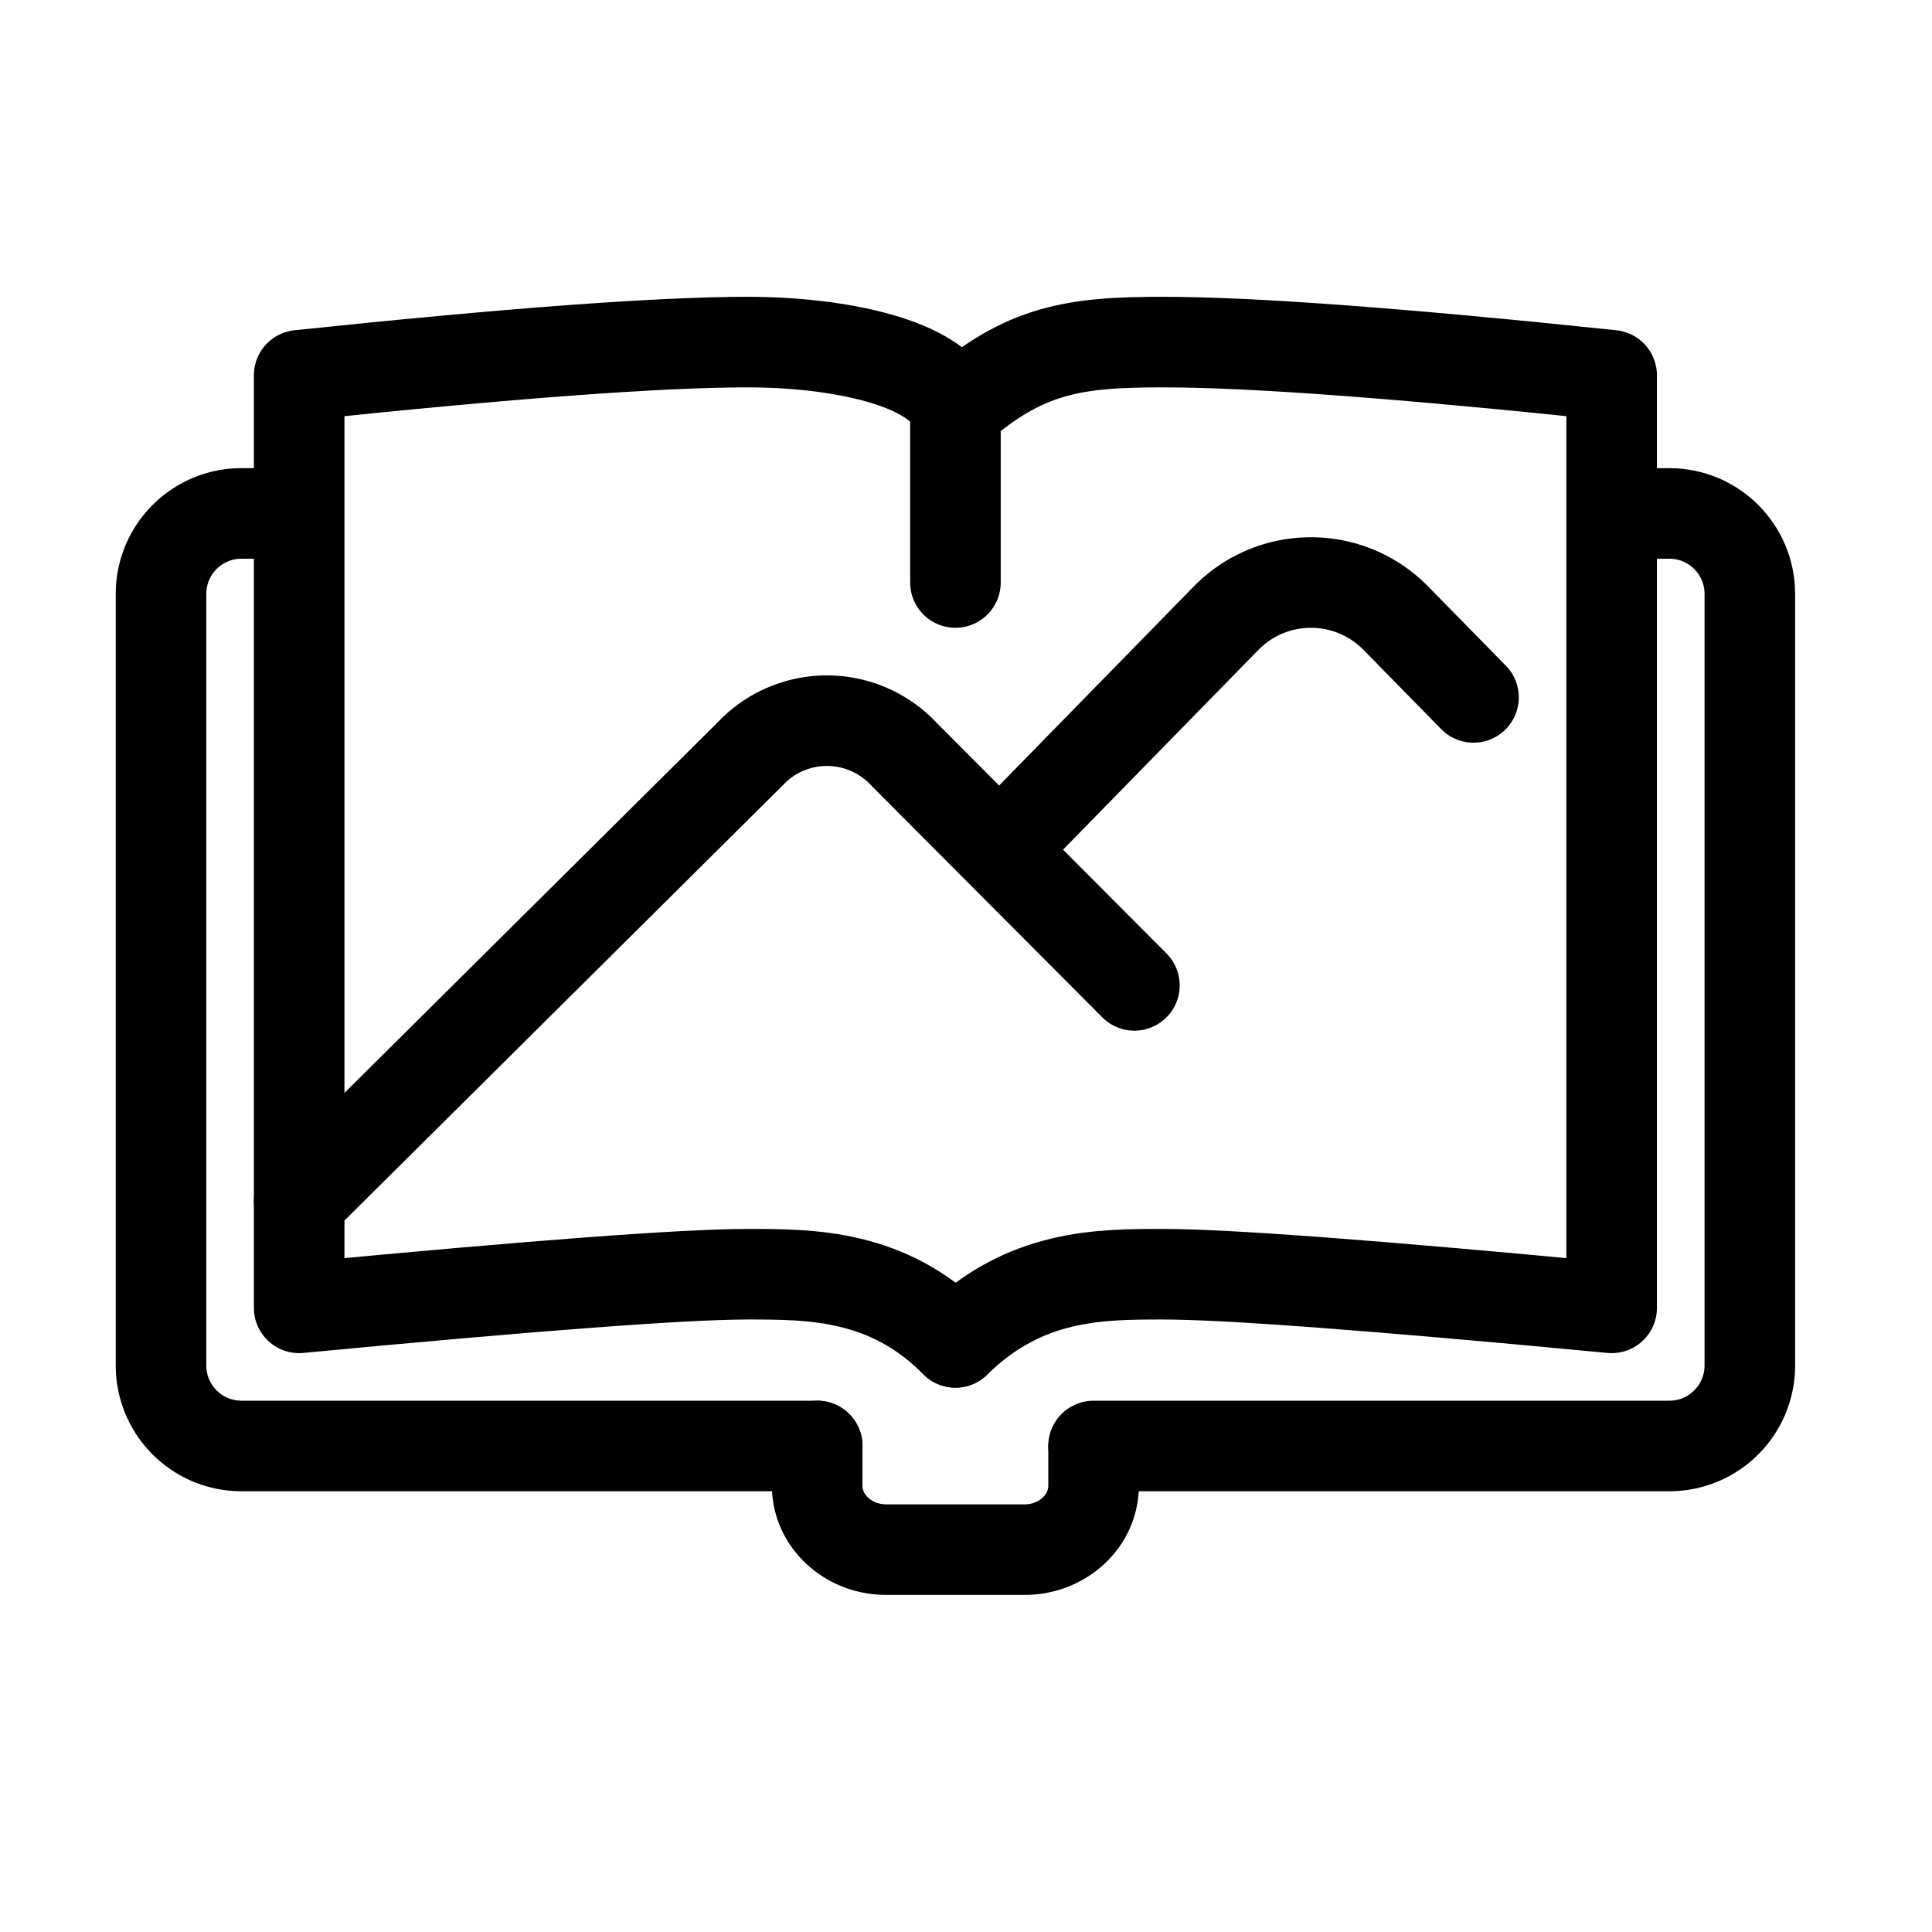
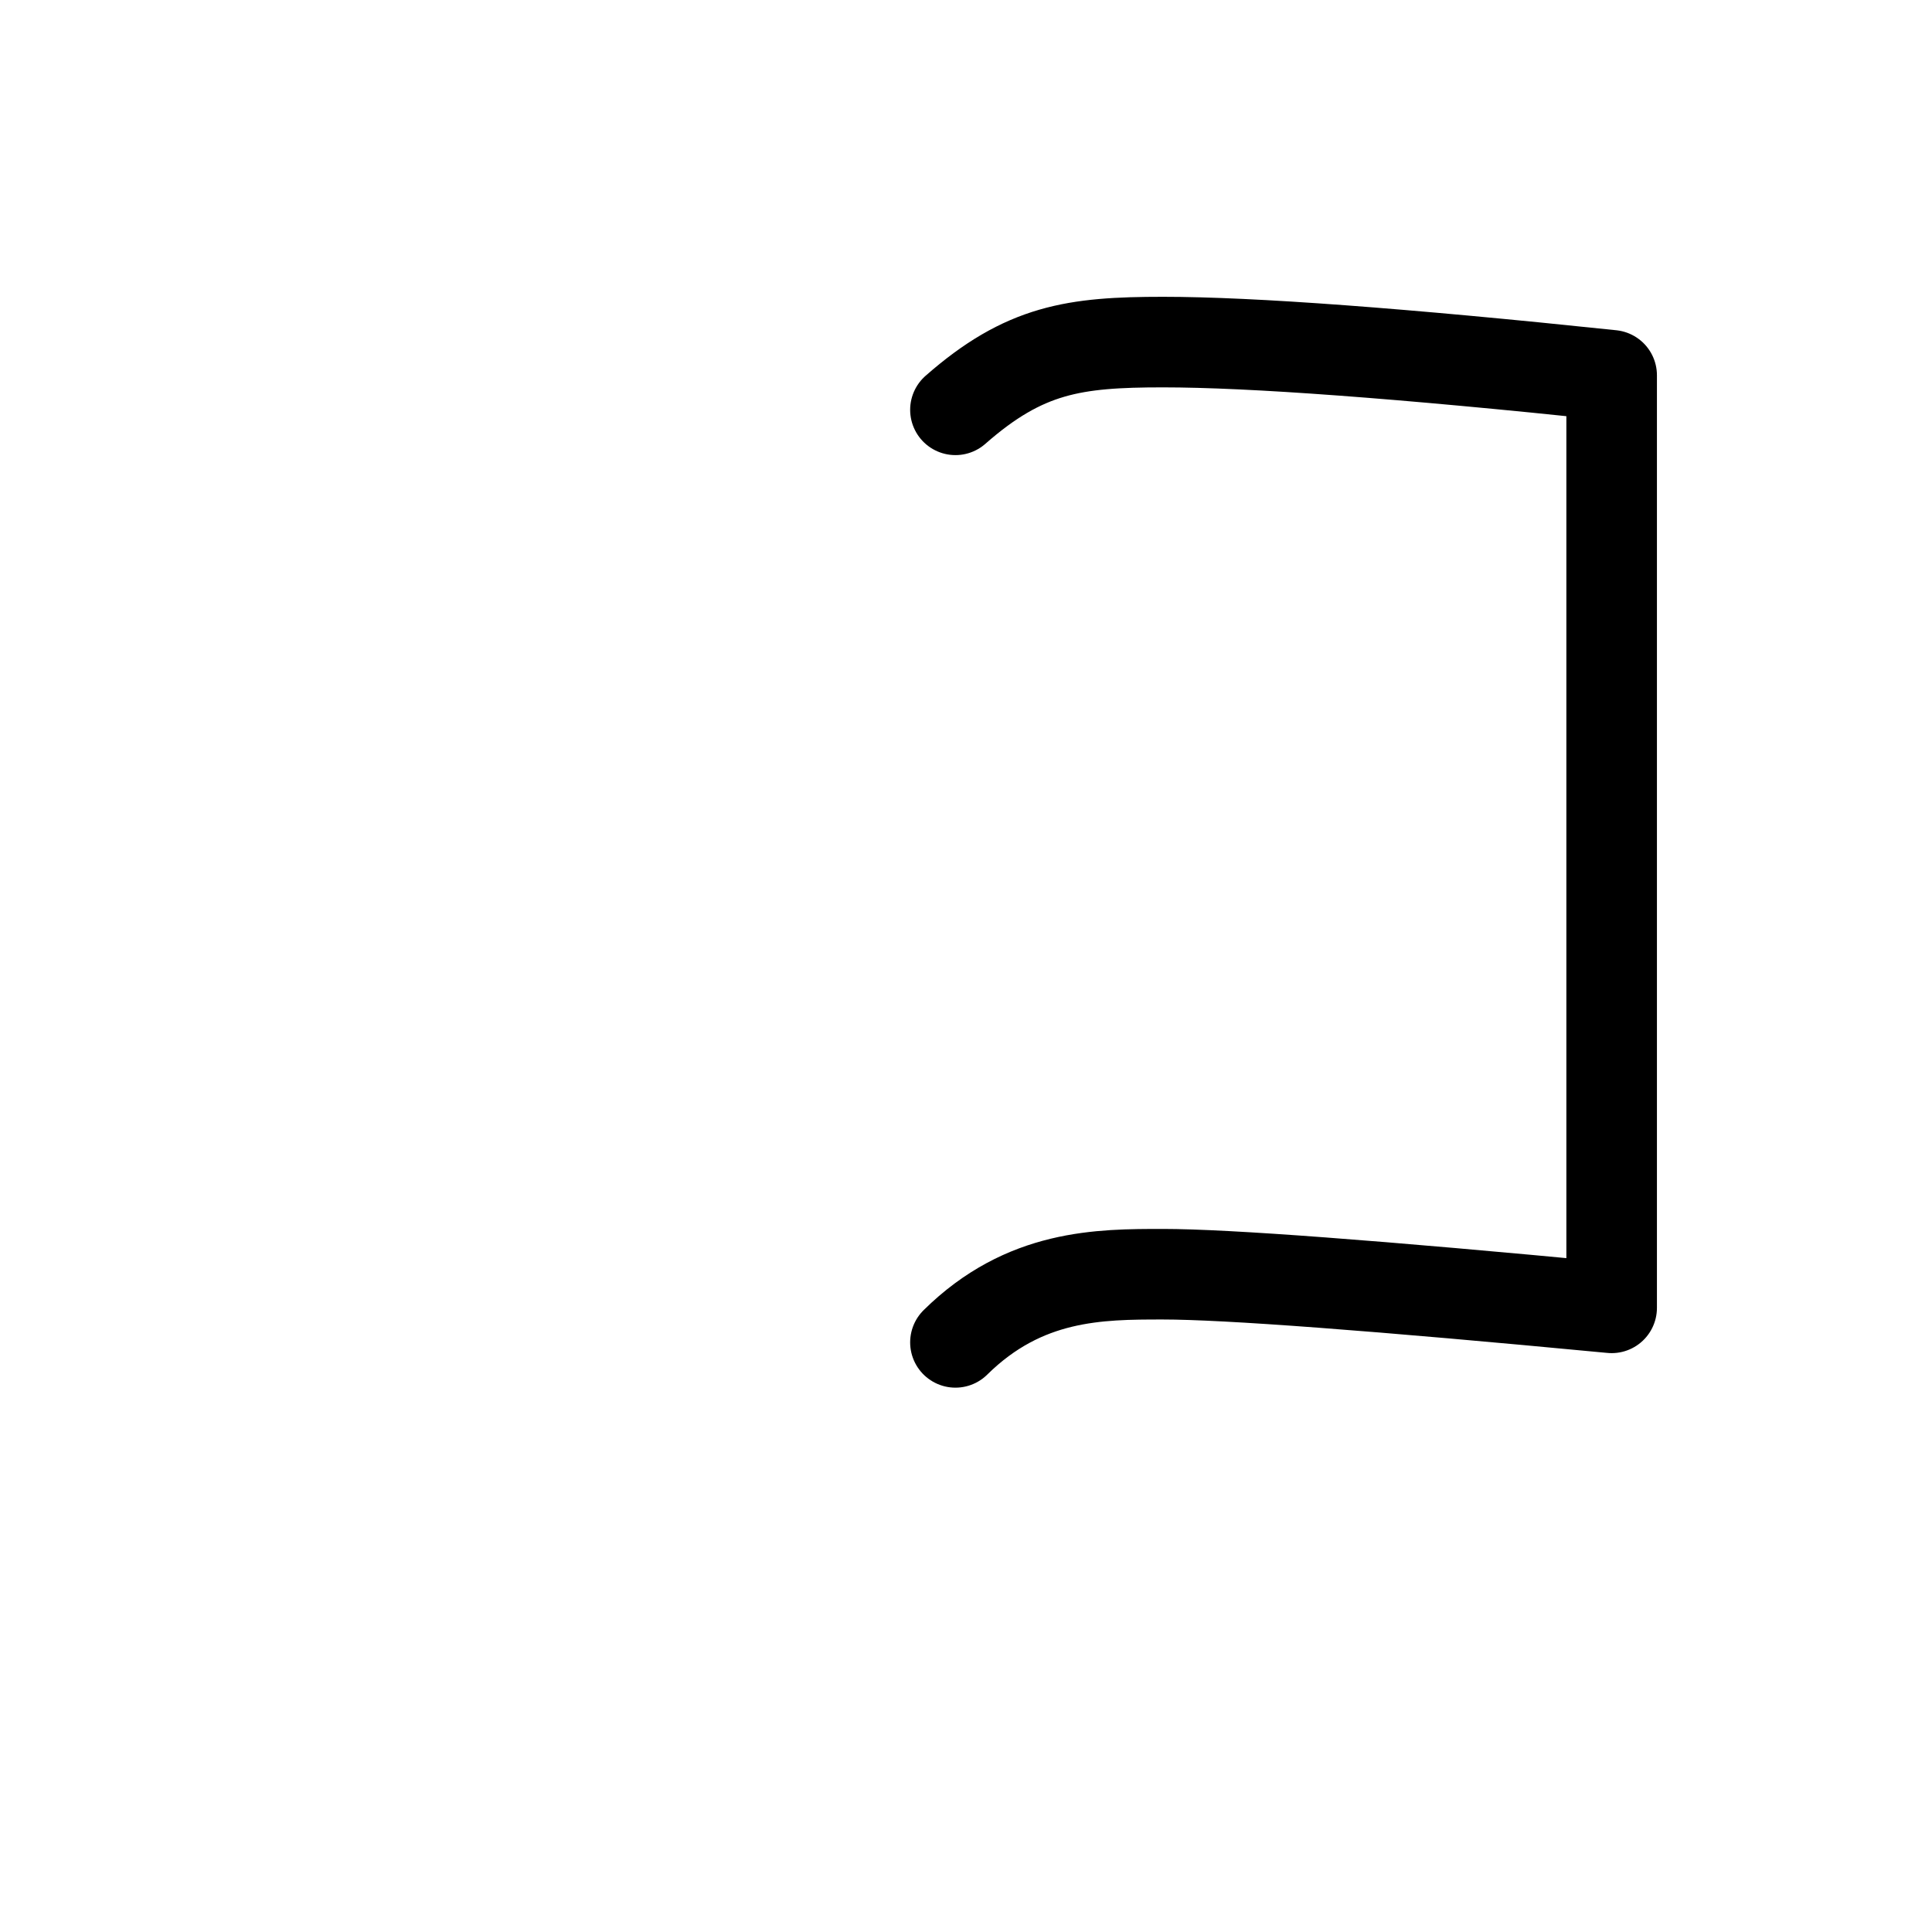
<svg xmlns="http://www.w3.org/2000/svg" fill="none" viewBox="0 0 32 32">
-   <path stroke="#000" stroke-linecap="round" stroke-linejoin="round" stroke-width="1.5" d="M13.536 23.95H4a1.333 1.333 0 0 1-1.333-1.333V9.837c0-.736.597-1.333 1.333-1.333h.478" style="stroke: #000000;" />
-   <path stroke="#000" stroke-linecap="round" stroke-linejoin="round" stroke-width="1.5" d="M15.825 22.234c-1.116-1.129-2.387-1.129-3.438-1.129-1.05 0-3.528.186-7.432.557V6.216c3.487-.366 5.964-.55 7.432-.55s3.163.328 3.438 1.122M18.113 23.95h9.536c.737 0 1.334-.597 1.334-1.333V9.837c0-.736-.597-1.333-1.334-1.333h-.478" style="stroke: #000000;" />
  <path stroke="#000" stroke-linecap="round" stroke-linejoin="round" stroke-width="1.5" d="M15.825 22.234c1.144-1.129 2.387-1.129 3.437-1.129 1.051 0 3.528.186 7.432.557V6.216c-3.486-.366-5.963-.55-7.432-.55-1.468 0-2.293.117-3.437 1.122" style="stroke: #000000;" />
-   <path stroke="#000" stroke-linecap="round" stroke-linejoin="round" stroke-width="1.5" d="M16.969 13.653l3.337-3.412c.774-.79 2.041-.79 2.815 0l1.285 1.31M4.955 19.904l7.464-7.411a1.745 1.745 0 0 1 2.555 0l3.815 3.828M18.113 23.971v.637c0 .585-.512 1.059-1.144 1.059H14.68c-.632 0-1.145-.474-1.145-1.06v-.657M15.825 6.788v2.86" style="stroke: #000000;" />
</svg>